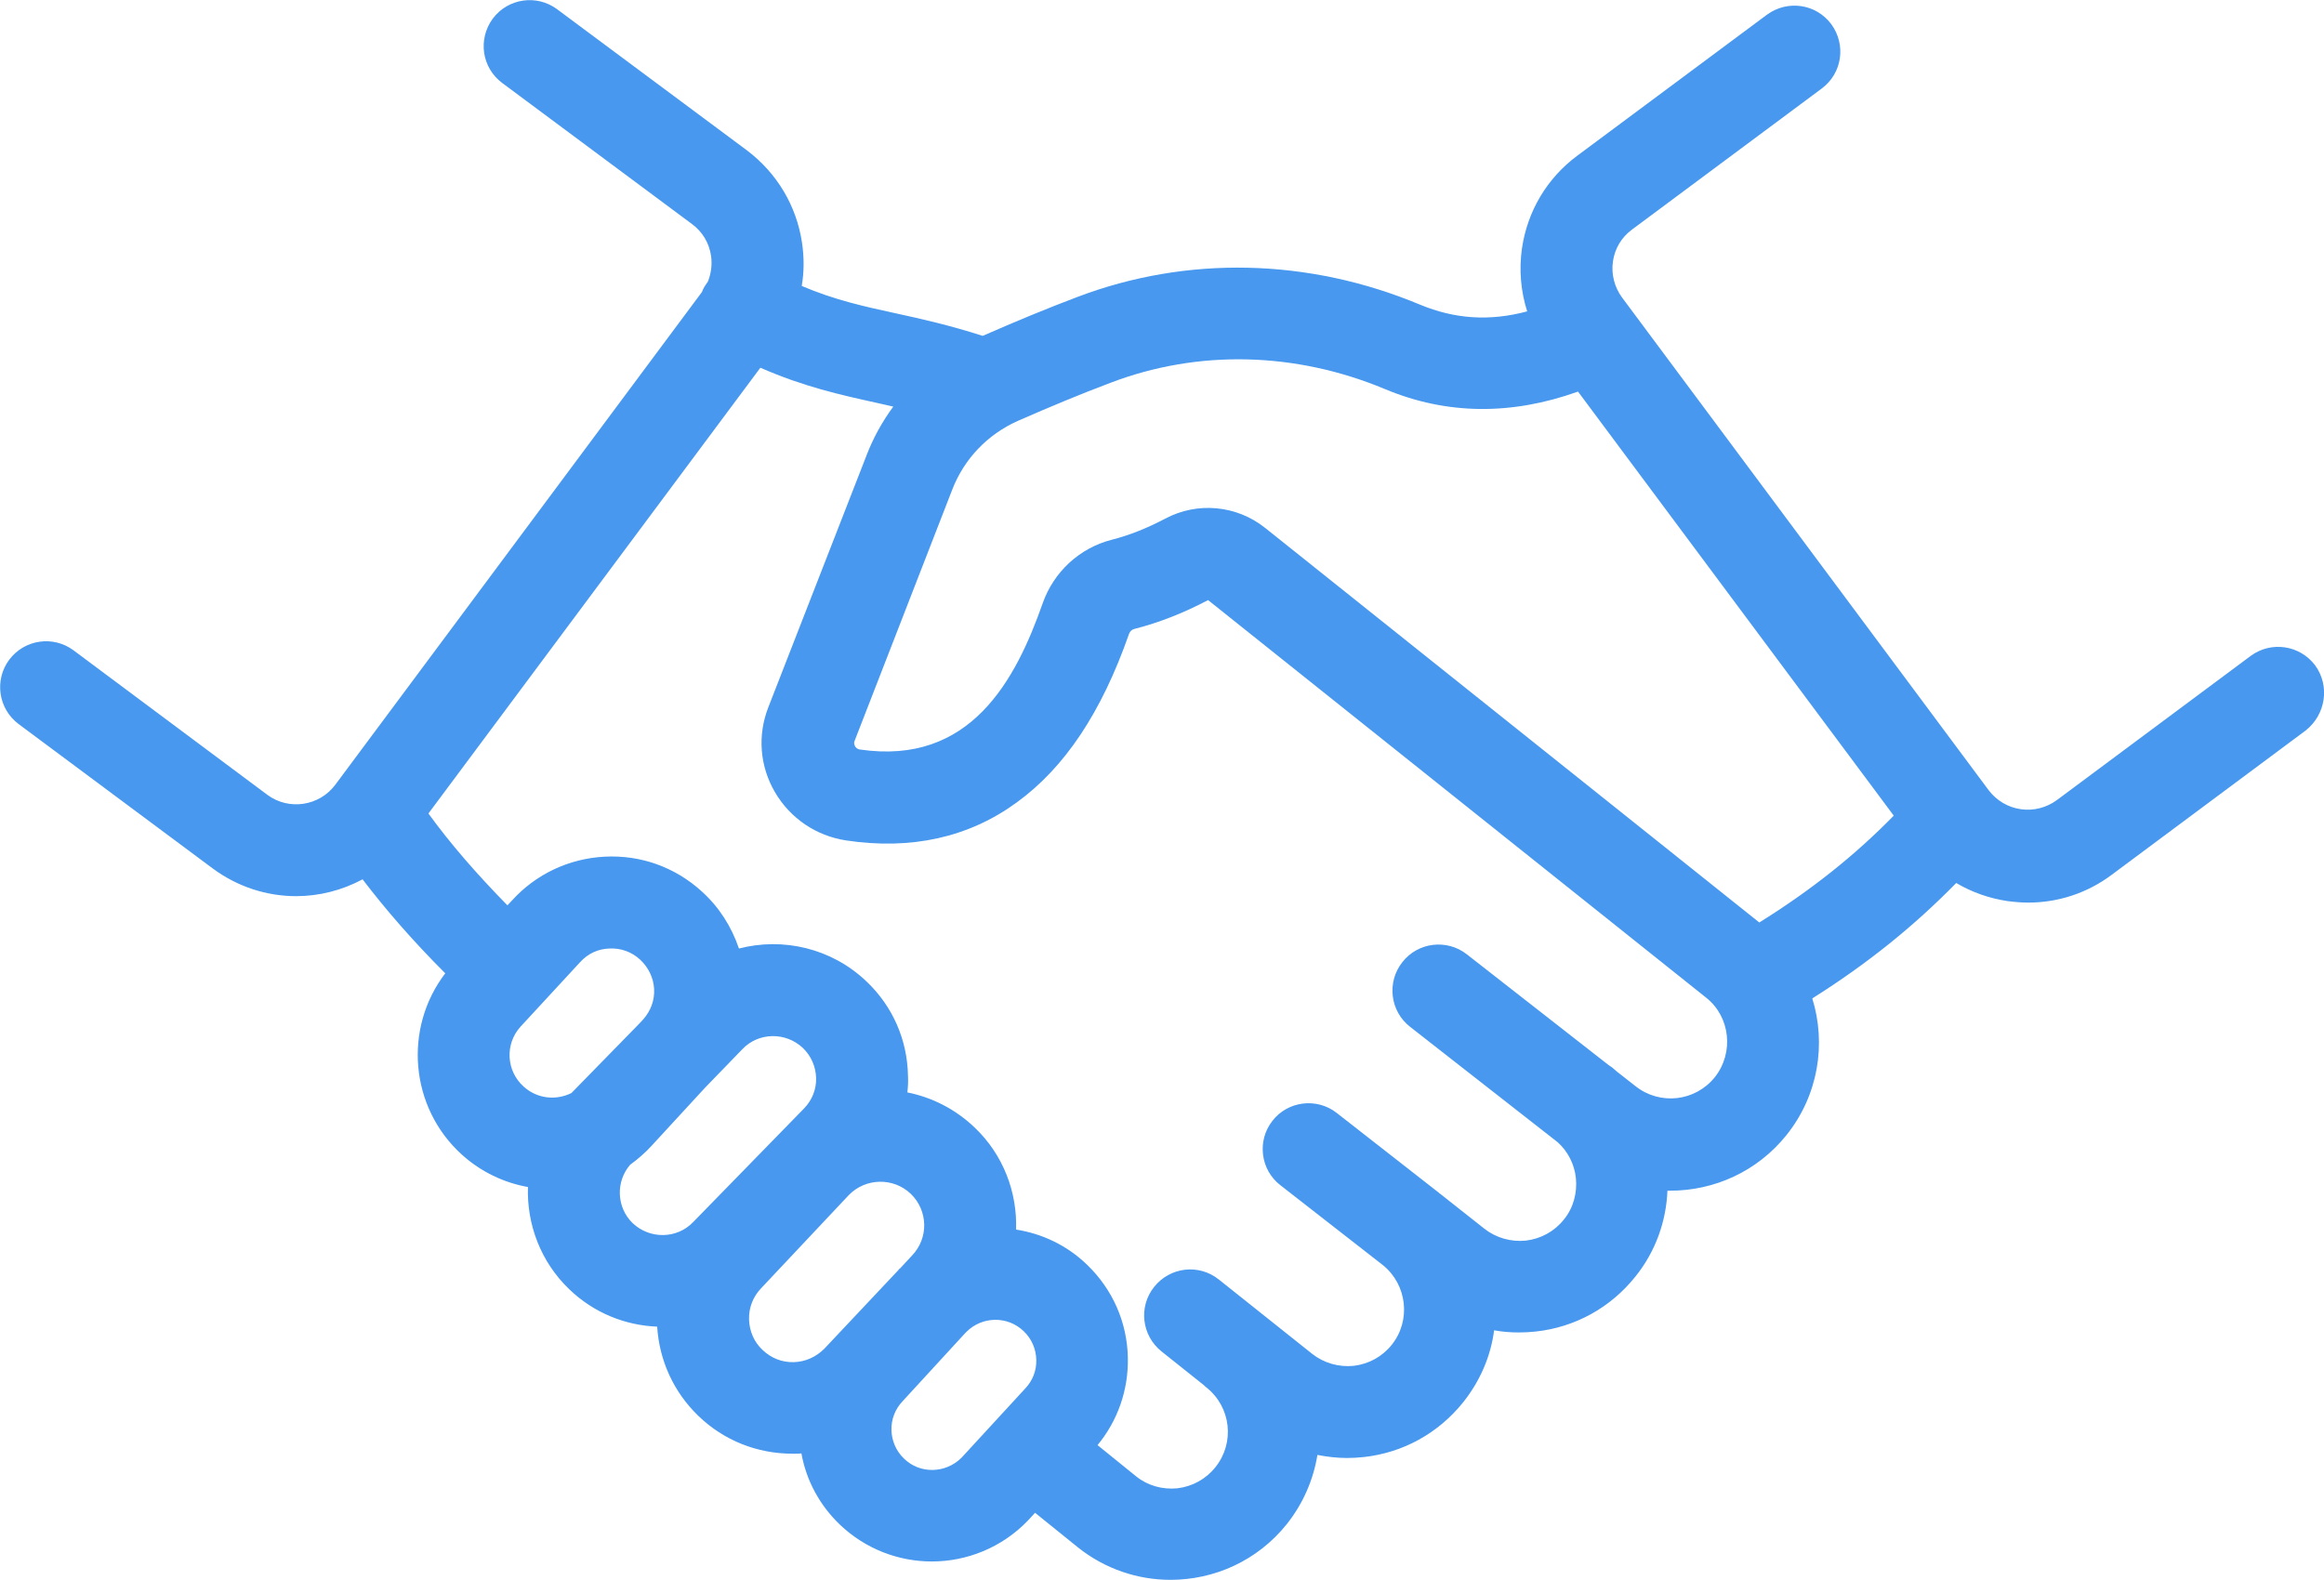
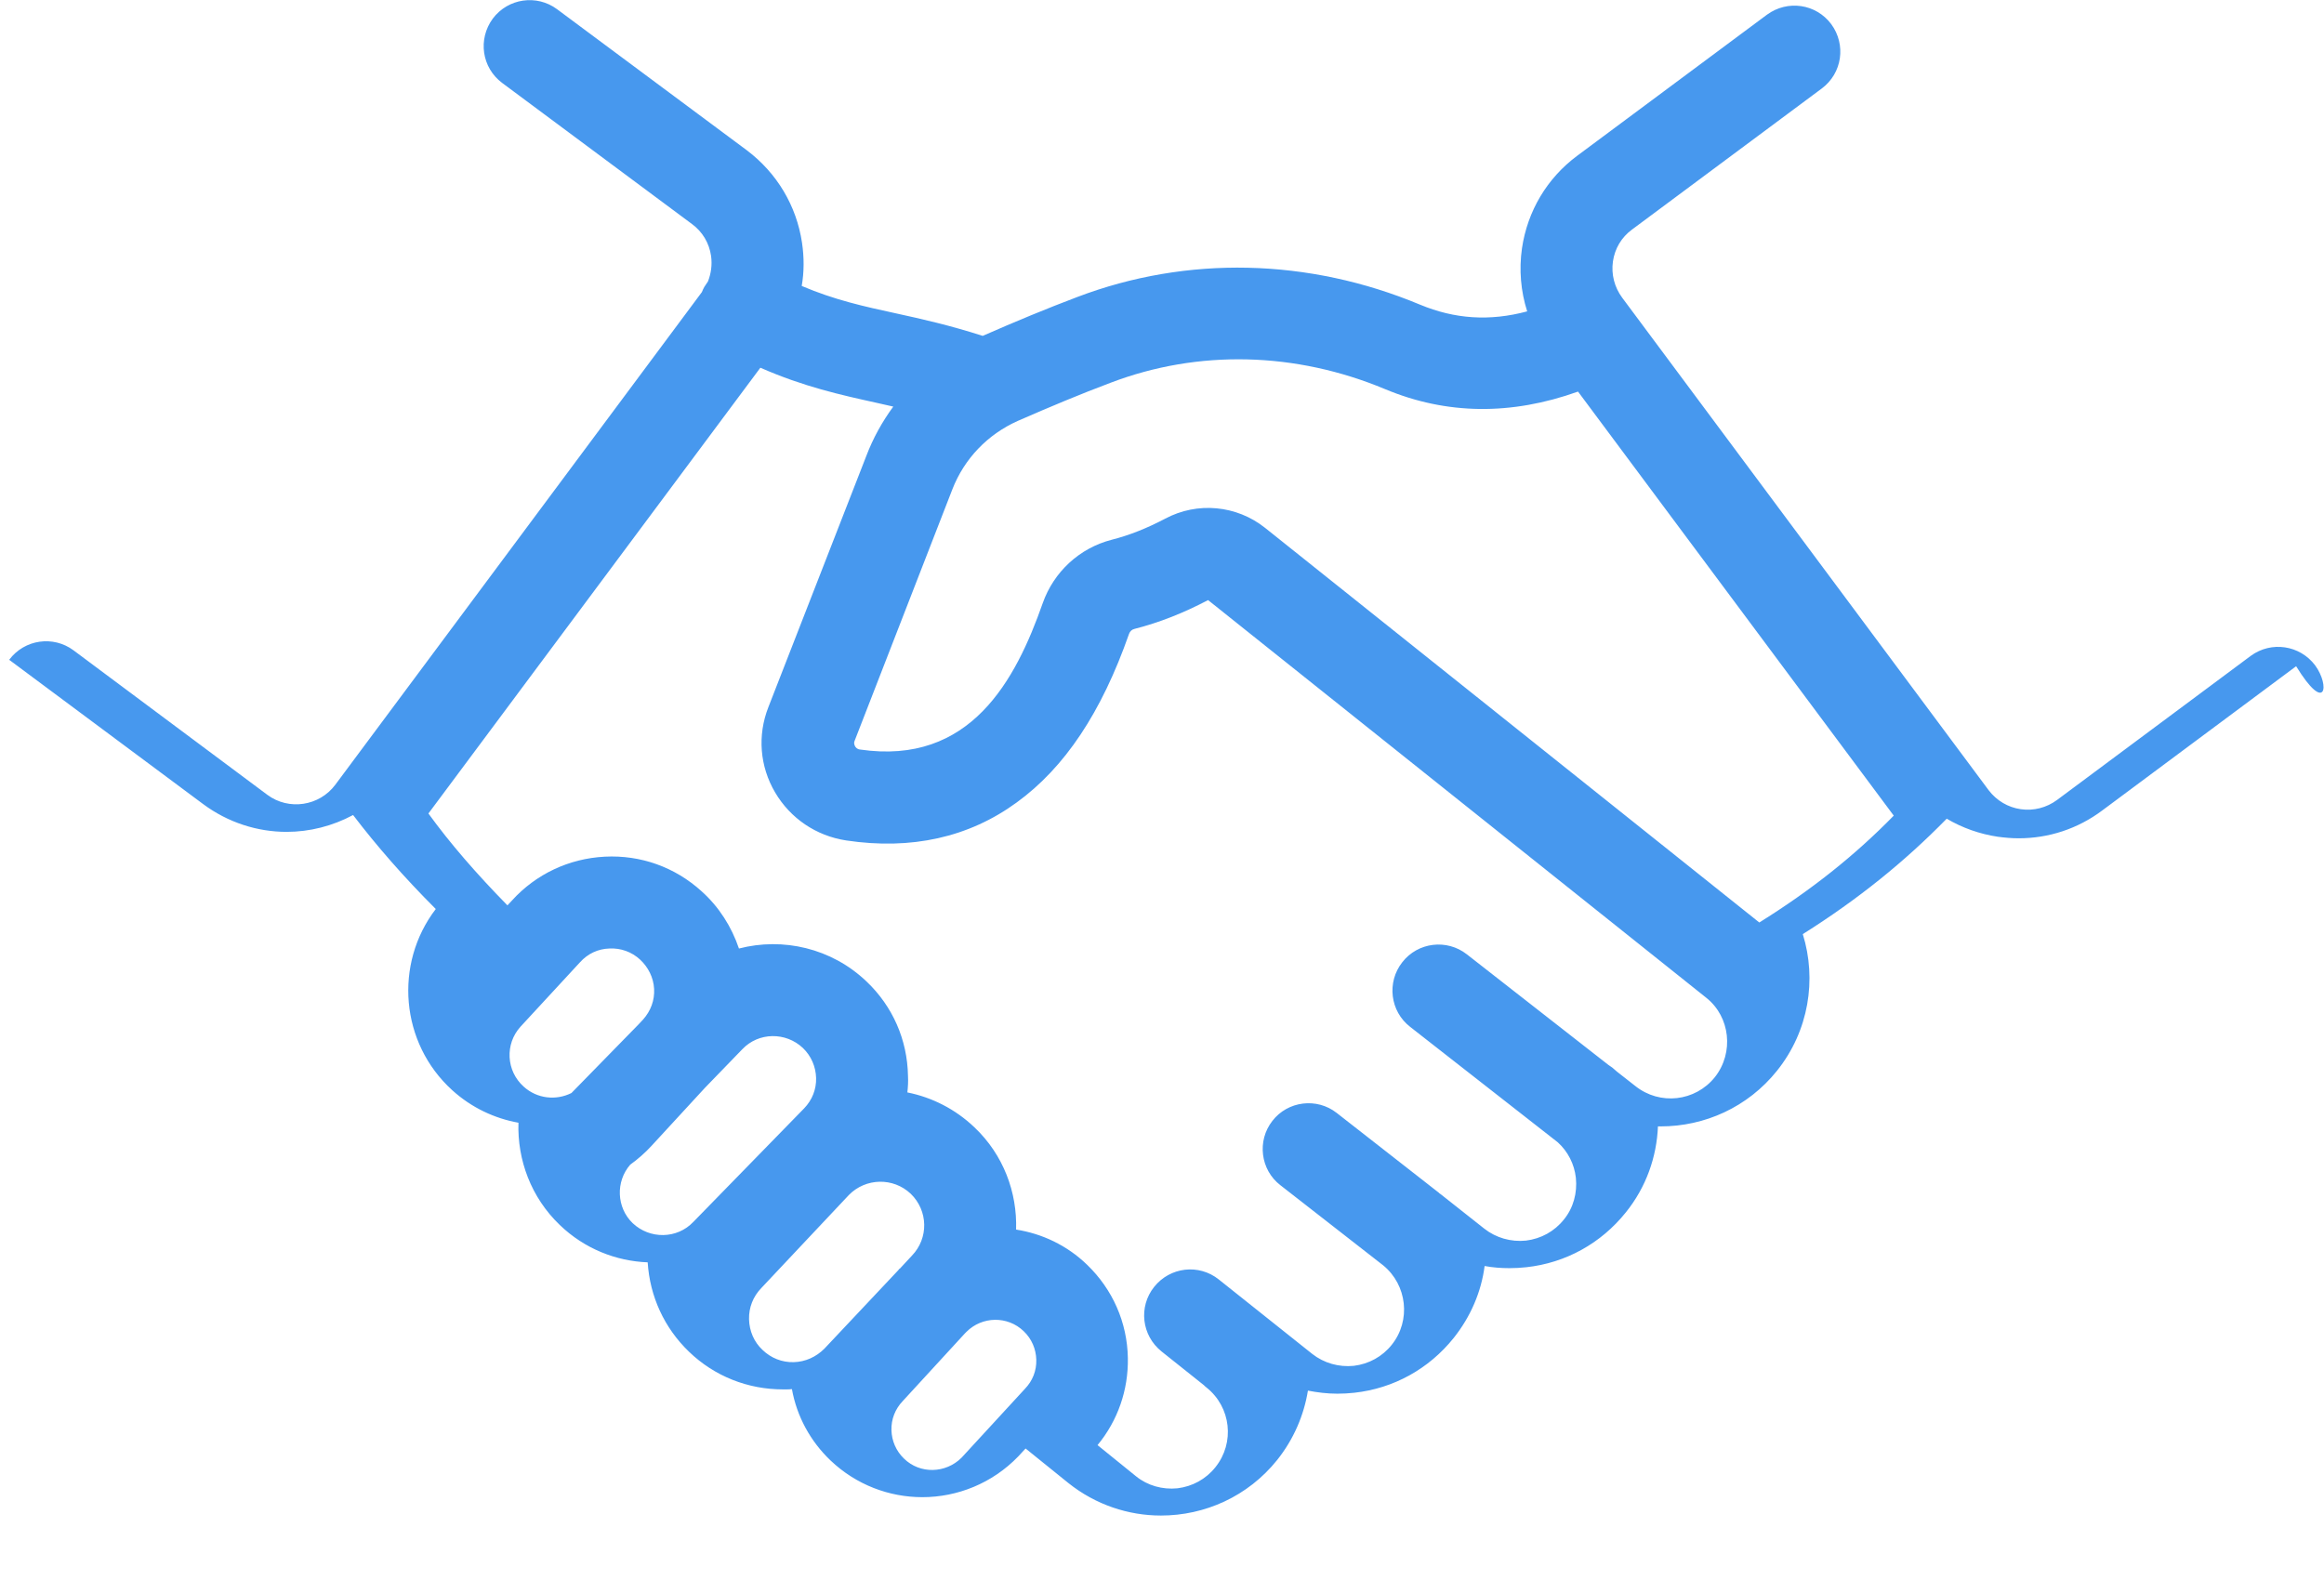
<svg xmlns="http://www.w3.org/2000/svg" version="1.1" id="Layer_1" x="0px" y="0px" viewBox="0 0 758.9 516.1" style="enable-background:new 0 0 758.9 516.1;" xml:space="preserve">
  <style type="text/css">
	.st0{fill:#4798EE;}
</style>
-   <path class="st0" d="M756,217.3c-5-6.6-14.3-8-21-3.1l-63.3,47.1c-3.4,2.5-7.6,3.6-11.8,3c-4.2-0.6-7.9-2.8-10.5-6.2L529.7,97.2  c-2.5-3.4-3.6-7.6-3-11.8c0.6-4.2,2.8-7.9,6.2-10.4l62-46.1c6.7-5,8-14.3,3.1-21c-5-6.7-14.3-8-21-3.1l-62,46.1  c-9.8,7.3-16.2,18-18,30.2c-1,7-0.4,14,1.7,20.6c-12.3,3.3-23.7,2.5-35-2.2c-36.4-15.2-76.1-16.1-111.9-2.5  c-9.8,3.7-20.2,8-30.9,12.7c-10.6-3.4-19.8-5.5-28.1-7.3c-10.6-2.3-20.2-4.4-31-9c0.8-4.6,0.8-9.3,0.1-14.1  c-1.8-12.1-8.2-22.8-18-30.2L181.9,3c-6.6-4.9-16-3.6-21,3.1c-4.9,6.7-3.6,16,3.1,21L226,73.2c3.4,2.5,5.6,6.2,6.2,10.4  c0.4,2.9,0,5.7-1,8.3c-0.4,0.6-0.8,1.2-1.2,1.8c-0.3,0.6-0.6,1.1-0.8,1.7L109.5,256.3c-5.2,7-15.2,8.5-22.2,3.3L24,212.4  c-6.6-4.9-16-3.6-21,3.1c-4.9,6.6-3.6,16,3.1,21l63.3,47.1c8.2,6.1,17.8,9.1,27.3,9.1c7.5,0,15-1.9,21.7-5.5  c7.7,10.1,16.6,20.3,27,30.7c-13.7,17.9-11.6,43.8,5.4,59.2c6.3,5.7,13.8,9.2,21.6,10.6c-0.4,12.1,4.1,24.4,13.5,33.4  c8.1,7.8,18.4,11.8,28.7,12.2c0.7,11.1,5.4,21.4,13.5,29.2c8.3,8,19.2,12.3,30.7,12.3c0.3,0,0.6,0,0.9,0c0.7,0,1.4,0,2-0.1  c1.6,8.9,6,17,12.6,23.3c8.4,8,19.2,12,30,12c11.4,0,22.8-4.5,31.3-13.3l2.4-2.6l14,11.3c8.9,7.1,19.6,10.6,30.2,10.6  c14.3,0,28.4-6.2,38-18.2c5.4-6.8,8.7-14.6,10-22.6c3.1,0.6,6.3,1,9.6,1c1.8,0,3.7-0.1,5.5-0.3c12.9-1.4,24.4-7.8,32.5-17.9  c5.5-6.9,9-15,10.1-23.5c2.7,0.5,5.4,0.7,8.1,0.7c1.8,0,3.7-0.1,5.5-0.3c12.9-1.4,24.4-7.8,32.5-17.9c6.7-8.3,10.1-18.2,10.5-28.1  c0.3,0,0.6,0,0.9,0c14.3,0,28.4-6.2,38-18.2c10.4-13,13-29.8,8.4-44.6c18.1-11.4,33.3-23.7,47-37.7c5.1,3,10.7,5,16.7,5.9  c2.3,0.3,4.5,0.5,6.8,0.5c9.8,0,19.3-3.1,27.3-9.1l63.3-47.1C759.5,233.4,760.9,224,756,217.3L756,217.3z M170,335.3l19.3-20.9  l0.1-0.1c2.5-2.8,5.9-4.4,9.6-4.5c3.7-0.2,7.3,1.1,10,3.6s4.4,5.9,4.6,9.6c0.2,3.7-1.1,7.2-3.6,10l-1.5,1.6L186.6,357  c-5,2.5-11.2,1.9-15.6-2.1C165.3,349.8,164.8,341,170,335.3L170,335.3z M205.8,380.4c2.5-1.8,4.9-3.9,7-6.2l17.4-18.9l12.1-12.5  l0.1-0.1c5.3-5.6,14.2-5.7,19.8-0.4c2.7,2.6,4.2,6.1,4.3,9.8c0.1,3.7-1.3,7.2-3.9,9.9l-36.1,37l-0.1,0.1c-5.3,5.6-14.2,5.7-19.8,0.4  C201.3,394.4,201,385.9,205.8,380.4L205.8,380.4z M259.2,444.9c-3.8,0.1-7.4-1.3-10.2-4c-2.8-2.6-4.3-6.2-4.4-10s1.3-7.4,4-10.2  l28.6-30.4c5.5-5.6,14.5-5.8,20.2-0.4c5.7,5.5,5.9,14.5,0.4,20.2l-3.9,4.2c0,0-0.1,0.1-0.2,0.1l-0.4,0.5l-24.1,25.6  C266.5,443.2,263,444.8,259.2,444.9L259.2,444.9z M295.2,476.4c-2.6-2.5-4-5.8-4.1-9.3s1.2-6.9,3.7-9.5l20.3-22.1l0.5-0.5  c5.1-5.1,13.4-5.3,18.7-0.2c2.6,2.5,4,5.8,4.1,9.3c0.1,3.6-1.2,6.9-3.7,9.5l-20.7,22.5C308.8,481.3,300.4,481.5,295.2,476.4  L295.2,476.4z M560,351.8c-6.4,8-18,9.3-26,2.9l-6-4.7c-0.5-0.4-1-0.9-1.5-1.3c-0.4-0.3-0.9-0.6-1.3-0.9l-46.2-36.1  c-6.5-5.1-16-4-21.1,2.6c-5.1,6.5-4,16,2.6,21.1l48.2,37.7c3.3,3,5.4,7.1,5.9,11.6c0.5,4.9-0.8,9.8-3.9,13.6  c-3.1,3.9-7.5,6.3-12.4,6.9c-4.9,0.5-9.8-0.9-13.6-3.9L470.4,390c-0.1-0.1-0.2-0.1-0.3-0.2c-0.1-0.1-0.2-0.1-0.2-0.2l-33.4-26.1  c-6.5-5.1-16-3.9-21,2.6c-5.1,6.5-3.9,16,2.6,21l33.6,26.2c7.8,6.4,9.1,18,2.8,25.9c-3.1,3.9-7.5,6.3-12.4,6.9  c-4.9,0.5-9.8-0.9-13.6-3.9L398,417.9c-6.5-5.2-15.9-4.1-21.1,2.4c-5.2,6.5-4.1,15.9,2.4,21.1l13.8,11c0.3,0.3,0.5,0.5,0.9,0.8  c8,6.4,9.3,18,2.9,26c-3.1,3.9-7.5,6.3-12.4,6.9c-4.9,0.5-9.8-0.9-13.5-3.9L358.4,472c6.6-8,10.1-18,9.9-28.5  c-0.2-11.6-5-22.4-13.3-30.4c-6.6-6.4-14.8-10.2-23.2-11.5c0.4-12.1-4.1-24.4-13.6-33.4c-6.3-6-13.9-9.8-21.9-11.4  c0.2-1.8,0.3-3.6,0.2-5.4c-0.2-11.8-5-22.7-13.5-30.8c-11.5-11-27.4-14.5-41.7-10.8c-2.4-7.1-6.5-13.6-12.2-18.7  c-8.7-7.9-19.9-11.9-31.6-11.3c-11.7,0.6-22.5,5.7-30.3,14.3l-1.5,1.6c-10.1-10.3-18.7-20.2-25.8-30l108.4-145.6  c14.1,6.2,26.3,8.9,38.1,11.5c1.8,0.4,3.5,0.8,5.3,1.2c-3.6,4.9-6.6,10.3-8.8,16.1L250.9,231c-3.6,9.2-2.8,19.3,2.2,27.8  c5,8.5,13.4,14.2,23.2,15.7c21.3,3.2,40.1-1,55.7-12.4c15.7-11.4,27.7-29.4,36.7-55.1c0.3-0.8,0.9-1.4,1.8-1.6  c8.2-2.1,16-5.2,24-9.4l162.7,129.9C565,332.1,566.3,343.8,560,351.8L560,351.8z M574.5,301.3L413.1,172.4c-9.3-7.4-22.1-8.6-32.6-3  c-5.9,3.1-11.6,5.4-17.5,6.9c-10.5,2.7-18.9,10.5-22.5,20.7c-8.8,25.1-23.6,53.1-59.7,47.8c-0.9-0.1-1.4-0.7-1.6-1.1  c-0.3-0.6-0.4-1.2-0.1-1.8l31.9-82.1c3.9-10,11.5-17.9,21.3-22.3c10.5-4.6,20.8-8.9,30.4-12.5c28.6-10.9,60.4-10.1,89.6,2.1  c20.1,8.4,41.2,8.6,63,0.8l103.1,138.5C605.7,279.4,591.5,290.7,574.5,301.3L574.5,301.3z" />
+   <path class="st0" d="M756,217.3c-5-6.6-14.3-8-21-3.1l-63.3,47.1c-3.4,2.5-7.6,3.6-11.8,3c-4.2-0.6-7.9-2.8-10.5-6.2L529.7,97.2  c-2.5-3.4-3.6-7.6-3-11.8c0.6-4.2,2.8-7.9,6.2-10.4l62-46.1c6.7-5,8-14.3,3.1-21c-5-6.7-14.3-8-21-3.1l-62,46.1  c-9.8,7.3-16.2,18-18,30.2c-1,7-0.4,14,1.7,20.6c-12.3,3.3-23.7,2.5-35-2.2c-36.4-15.2-76.1-16.1-111.9-2.5  c-9.8,3.7-20.2,8-30.9,12.7c-10.6-3.4-19.8-5.5-28.1-7.3c-10.6-2.3-20.2-4.4-31-9c0.8-4.6,0.8-9.3,0.1-14.1  c-1.8-12.1-8.2-22.8-18-30.2L181.9,3c-6.6-4.9-16-3.6-21,3.1c-4.9,6.7-3.6,16,3.1,21L226,73.2c3.4,2.5,5.6,6.2,6.2,10.4  c0.4,2.9,0,5.7-1,8.3c-0.4,0.6-0.8,1.2-1.2,1.8c-0.3,0.6-0.6,1.1-0.8,1.7L109.5,256.3c-5.2,7-15.2,8.5-22.2,3.3L24,212.4  c-6.6-4.9-16-3.6-21,3.1l63.3,47.1c8.2,6.1,17.8,9.1,27.3,9.1c7.5,0,15-1.9,21.7-5.5  c7.7,10.1,16.6,20.3,27,30.7c-13.7,17.9-11.6,43.8,5.4,59.2c6.3,5.7,13.8,9.2,21.6,10.6c-0.4,12.1,4.1,24.4,13.5,33.4  c8.1,7.8,18.4,11.8,28.7,12.2c0.7,11.1,5.4,21.4,13.5,29.2c8.3,8,19.2,12.3,30.7,12.3c0.3,0,0.6,0,0.9,0c0.7,0,1.4,0,2-0.1  c1.6,8.9,6,17,12.6,23.3c8.4,8,19.2,12,30,12c11.4,0,22.8-4.5,31.3-13.3l2.4-2.6l14,11.3c8.9,7.1,19.6,10.6,30.2,10.6  c14.3,0,28.4-6.2,38-18.2c5.4-6.8,8.7-14.6,10-22.6c3.1,0.6,6.3,1,9.6,1c1.8,0,3.7-0.1,5.5-0.3c12.9-1.4,24.4-7.8,32.5-17.9  c5.5-6.9,9-15,10.1-23.5c2.7,0.5,5.4,0.7,8.1,0.7c1.8,0,3.7-0.1,5.5-0.3c12.9-1.4,24.4-7.8,32.5-17.9c6.7-8.3,10.1-18.2,10.5-28.1  c0.3,0,0.6,0,0.9,0c14.3,0,28.4-6.2,38-18.2c10.4-13,13-29.8,8.4-44.6c18.1-11.4,33.3-23.7,47-37.7c5.1,3,10.7,5,16.7,5.9  c2.3,0.3,4.5,0.5,6.8,0.5c9.8,0,19.3-3.1,27.3-9.1l63.3-47.1C759.5,233.4,760.9,224,756,217.3L756,217.3z M170,335.3l19.3-20.9  l0.1-0.1c2.5-2.8,5.9-4.4,9.6-4.5c3.7-0.2,7.3,1.1,10,3.6s4.4,5.9,4.6,9.6c0.2,3.7-1.1,7.2-3.6,10l-1.5,1.6L186.6,357  c-5,2.5-11.2,1.9-15.6-2.1C165.3,349.8,164.8,341,170,335.3L170,335.3z M205.8,380.4c2.5-1.8,4.9-3.9,7-6.2l17.4-18.9l12.1-12.5  l0.1-0.1c5.3-5.6,14.2-5.7,19.8-0.4c2.7,2.6,4.2,6.1,4.3,9.8c0.1,3.7-1.3,7.2-3.9,9.9l-36.1,37l-0.1,0.1c-5.3,5.6-14.2,5.7-19.8,0.4  C201.3,394.4,201,385.9,205.8,380.4L205.8,380.4z M259.2,444.9c-3.8,0.1-7.4-1.3-10.2-4c-2.8-2.6-4.3-6.2-4.4-10s1.3-7.4,4-10.2  l28.6-30.4c5.5-5.6,14.5-5.8,20.2-0.4c5.7,5.5,5.9,14.5,0.4,20.2l-3.9,4.2c0,0-0.1,0.1-0.2,0.1l-0.4,0.5l-24.1,25.6  C266.5,443.2,263,444.8,259.2,444.9L259.2,444.9z M295.2,476.4c-2.6-2.5-4-5.8-4.1-9.3s1.2-6.9,3.7-9.5l20.3-22.1l0.5-0.5  c5.1-5.1,13.4-5.3,18.7-0.2c2.6,2.5,4,5.8,4.1,9.3c0.1,3.6-1.2,6.9-3.7,9.5l-20.7,22.5C308.8,481.3,300.4,481.5,295.2,476.4  L295.2,476.4z M560,351.8c-6.4,8-18,9.3-26,2.9l-6-4.7c-0.5-0.4-1-0.9-1.5-1.3c-0.4-0.3-0.9-0.6-1.3-0.9l-46.2-36.1  c-6.5-5.1-16-4-21.1,2.6c-5.1,6.5-4,16,2.6,21.1l48.2,37.7c3.3,3,5.4,7.1,5.9,11.6c0.5,4.9-0.8,9.8-3.9,13.6  c-3.1,3.9-7.5,6.3-12.4,6.9c-4.9,0.5-9.8-0.9-13.6-3.9L470.4,390c-0.1-0.1-0.2-0.1-0.3-0.2c-0.1-0.1-0.2-0.1-0.2-0.2l-33.4-26.1  c-6.5-5.1-16-3.9-21,2.6c-5.1,6.5-3.9,16,2.6,21l33.6,26.2c7.8,6.4,9.1,18,2.8,25.9c-3.1,3.9-7.5,6.3-12.4,6.9  c-4.9,0.5-9.8-0.9-13.6-3.9L398,417.9c-6.5-5.2-15.9-4.1-21.1,2.4c-5.2,6.5-4.1,15.9,2.4,21.1l13.8,11c0.3,0.3,0.5,0.5,0.9,0.8  c8,6.4,9.3,18,2.9,26c-3.1,3.9-7.5,6.3-12.4,6.9c-4.9,0.5-9.8-0.9-13.5-3.9L358.4,472c6.6-8,10.1-18,9.9-28.5  c-0.2-11.6-5-22.4-13.3-30.4c-6.6-6.4-14.8-10.2-23.2-11.5c0.4-12.1-4.1-24.4-13.6-33.4c-6.3-6-13.9-9.8-21.9-11.4  c0.2-1.8,0.3-3.6,0.2-5.4c-0.2-11.8-5-22.7-13.5-30.8c-11.5-11-27.4-14.5-41.7-10.8c-2.4-7.1-6.5-13.6-12.2-18.7  c-8.7-7.9-19.9-11.9-31.6-11.3c-11.7,0.6-22.5,5.7-30.3,14.3l-1.5,1.6c-10.1-10.3-18.7-20.2-25.8-30l108.4-145.6  c14.1,6.2,26.3,8.9,38.1,11.5c1.8,0.4,3.5,0.8,5.3,1.2c-3.6,4.9-6.6,10.3-8.8,16.1L250.9,231c-3.6,9.2-2.8,19.3,2.2,27.8  c5,8.5,13.4,14.2,23.2,15.7c21.3,3.2,40.1-1,55.7-12.4c15.7-11.4,27.7-29.4,36.7-55.1c0.3-0.8,0.9-1.4,1.8-1.6  c8.2-2.1,16-5.2,24-9.4l162.7,129.9C565,332.1,566.3,343.8,560,351.8L560,351.8z M574.5,301.3L413.1,172.4c-9.3-7.4-22.1-8.6-32.6-3  c-5.9,3.1-11.6,5.4-17.5,6.9c-10.5,2.7-18.9,10.5-22.5,20.7c-8.8,25.1-23.6,53.1-59.7,47.8c-0.9-0.1-1.4-0.7-1.6-1.1  c-0.3-0.6-0.4-1.2-0.1-1.8l31.9-82.1c3.9-10,11.5-17.9,21.3-22.3c10.5-4.6,20.8-8.9,30.4-12.5c28.6-10.9,60.4-10.1,89.6,2.1  c20.1,8.4,41.2,8.6,63,0.8l103.1,138.5C605.7,279.4,591.5,290.7,574.5,301.3L574.5,301.3z" />
</svg>